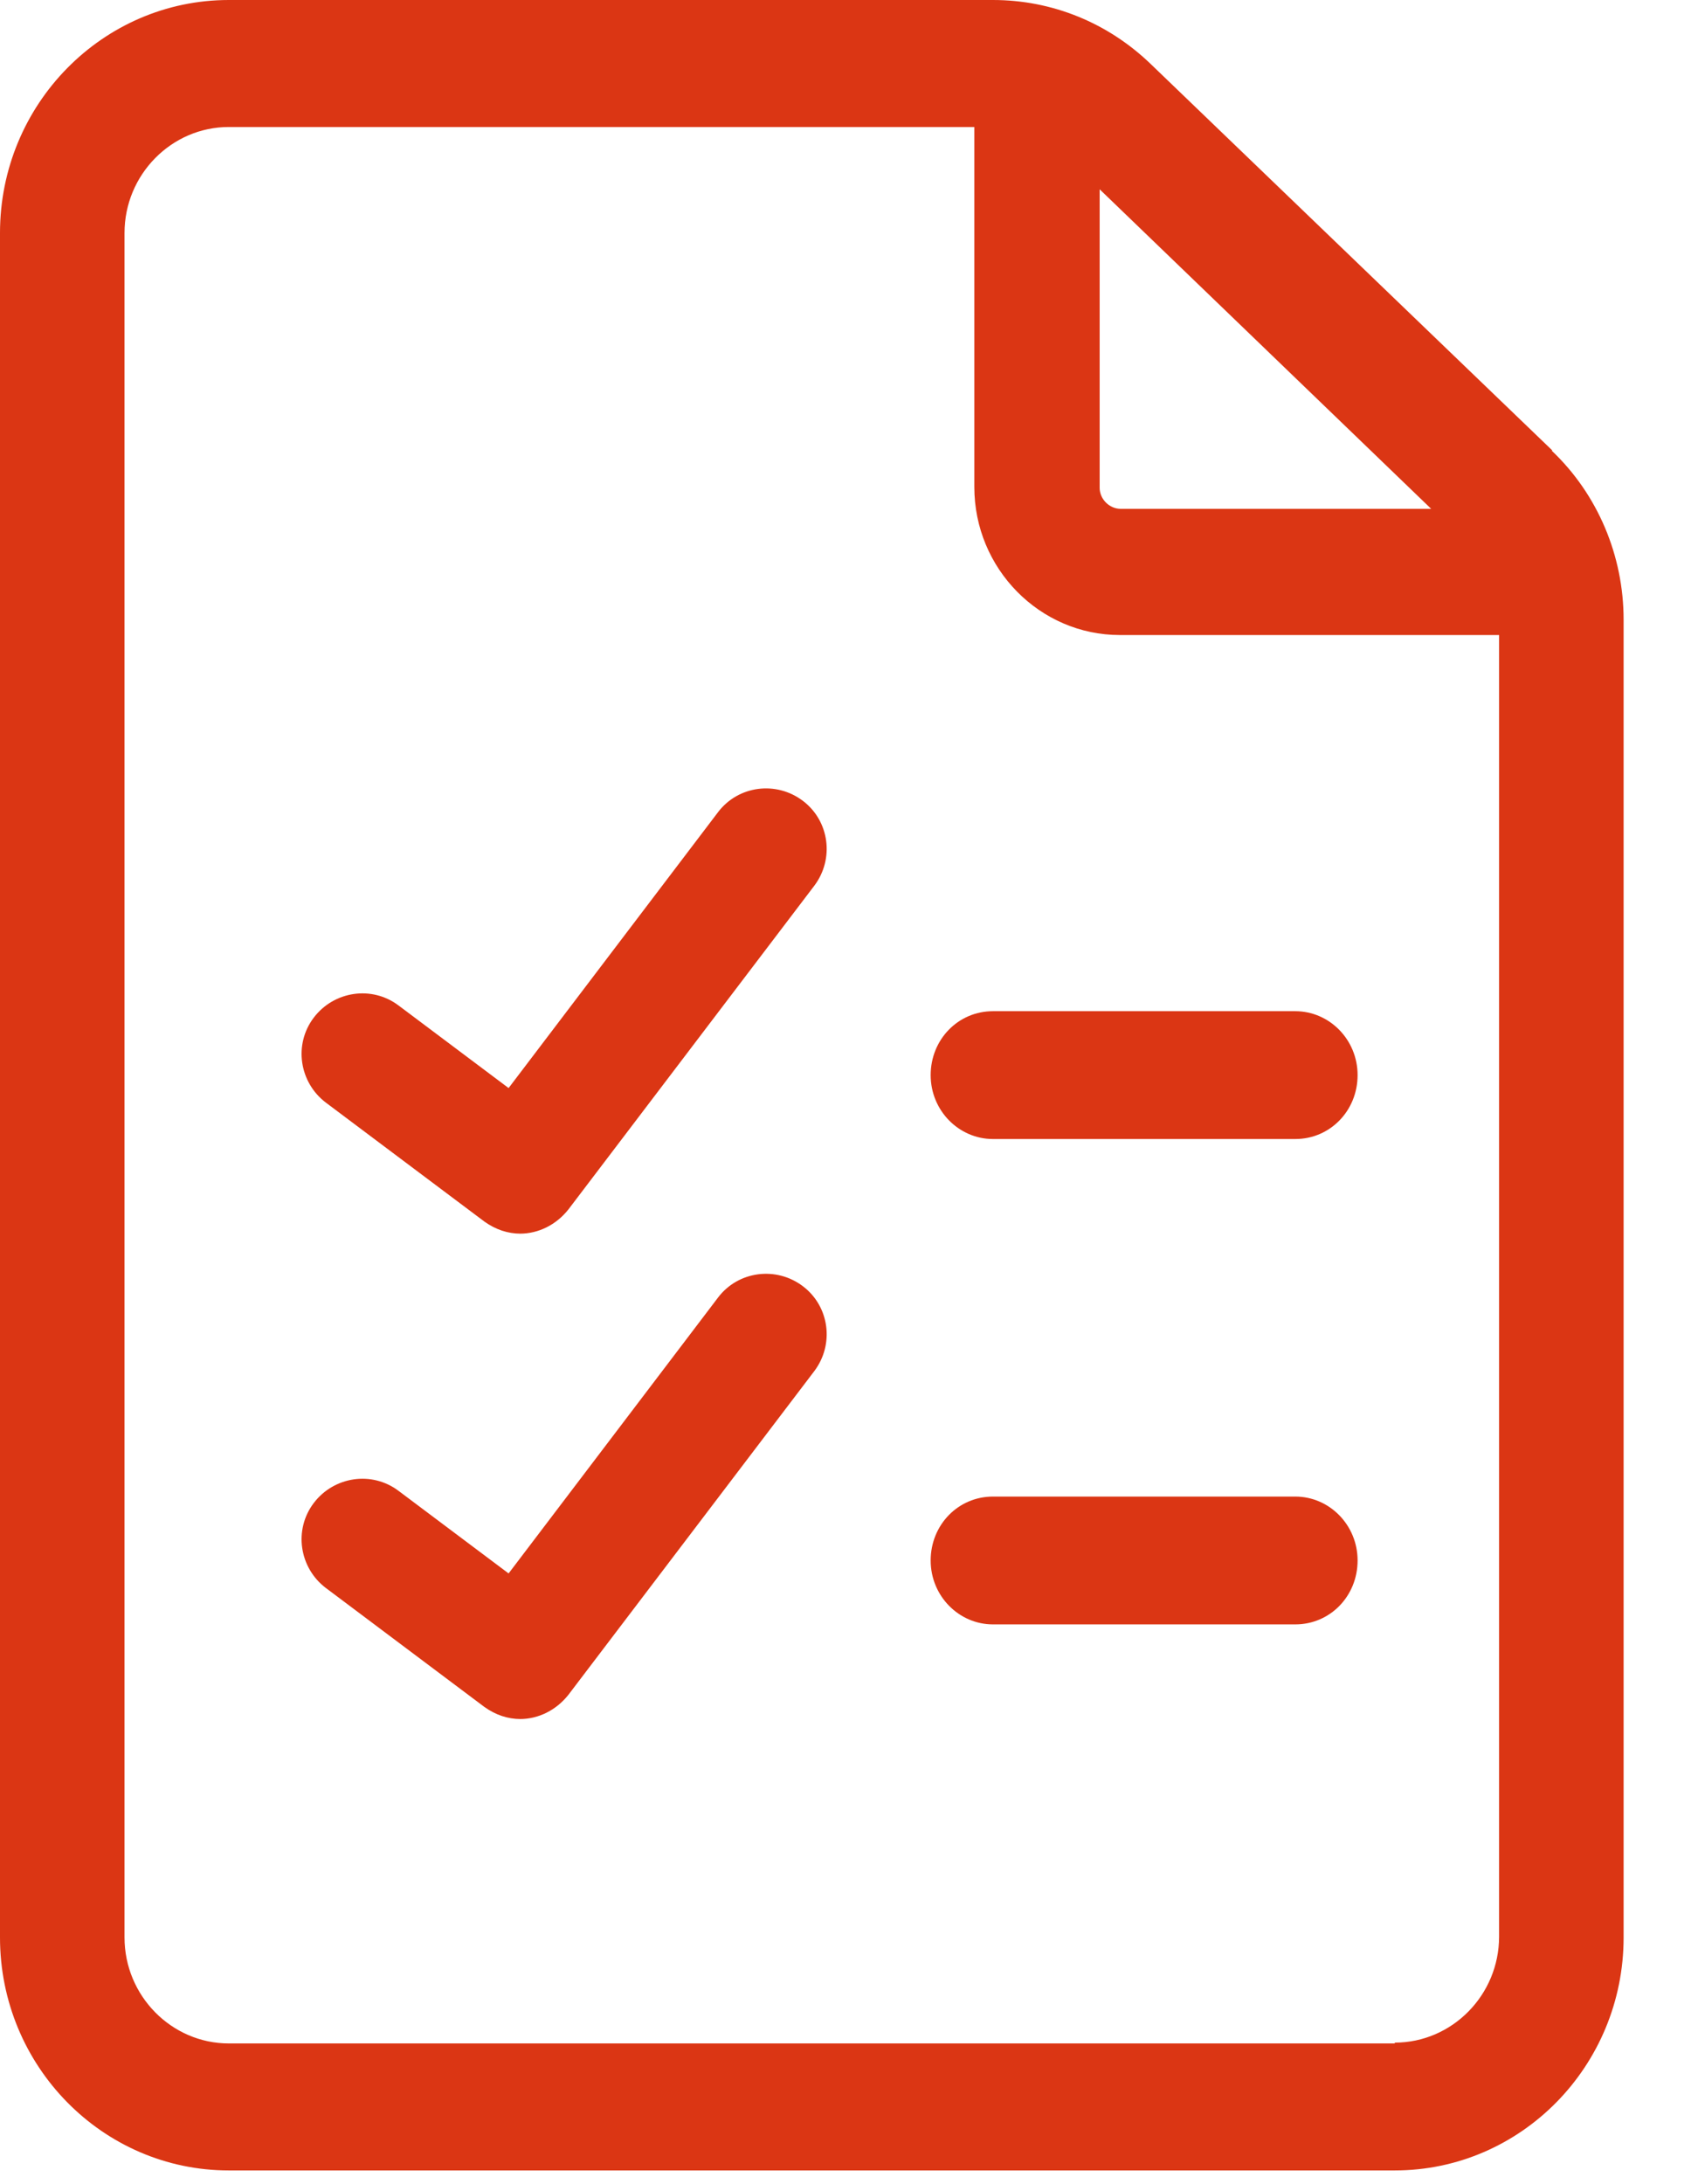
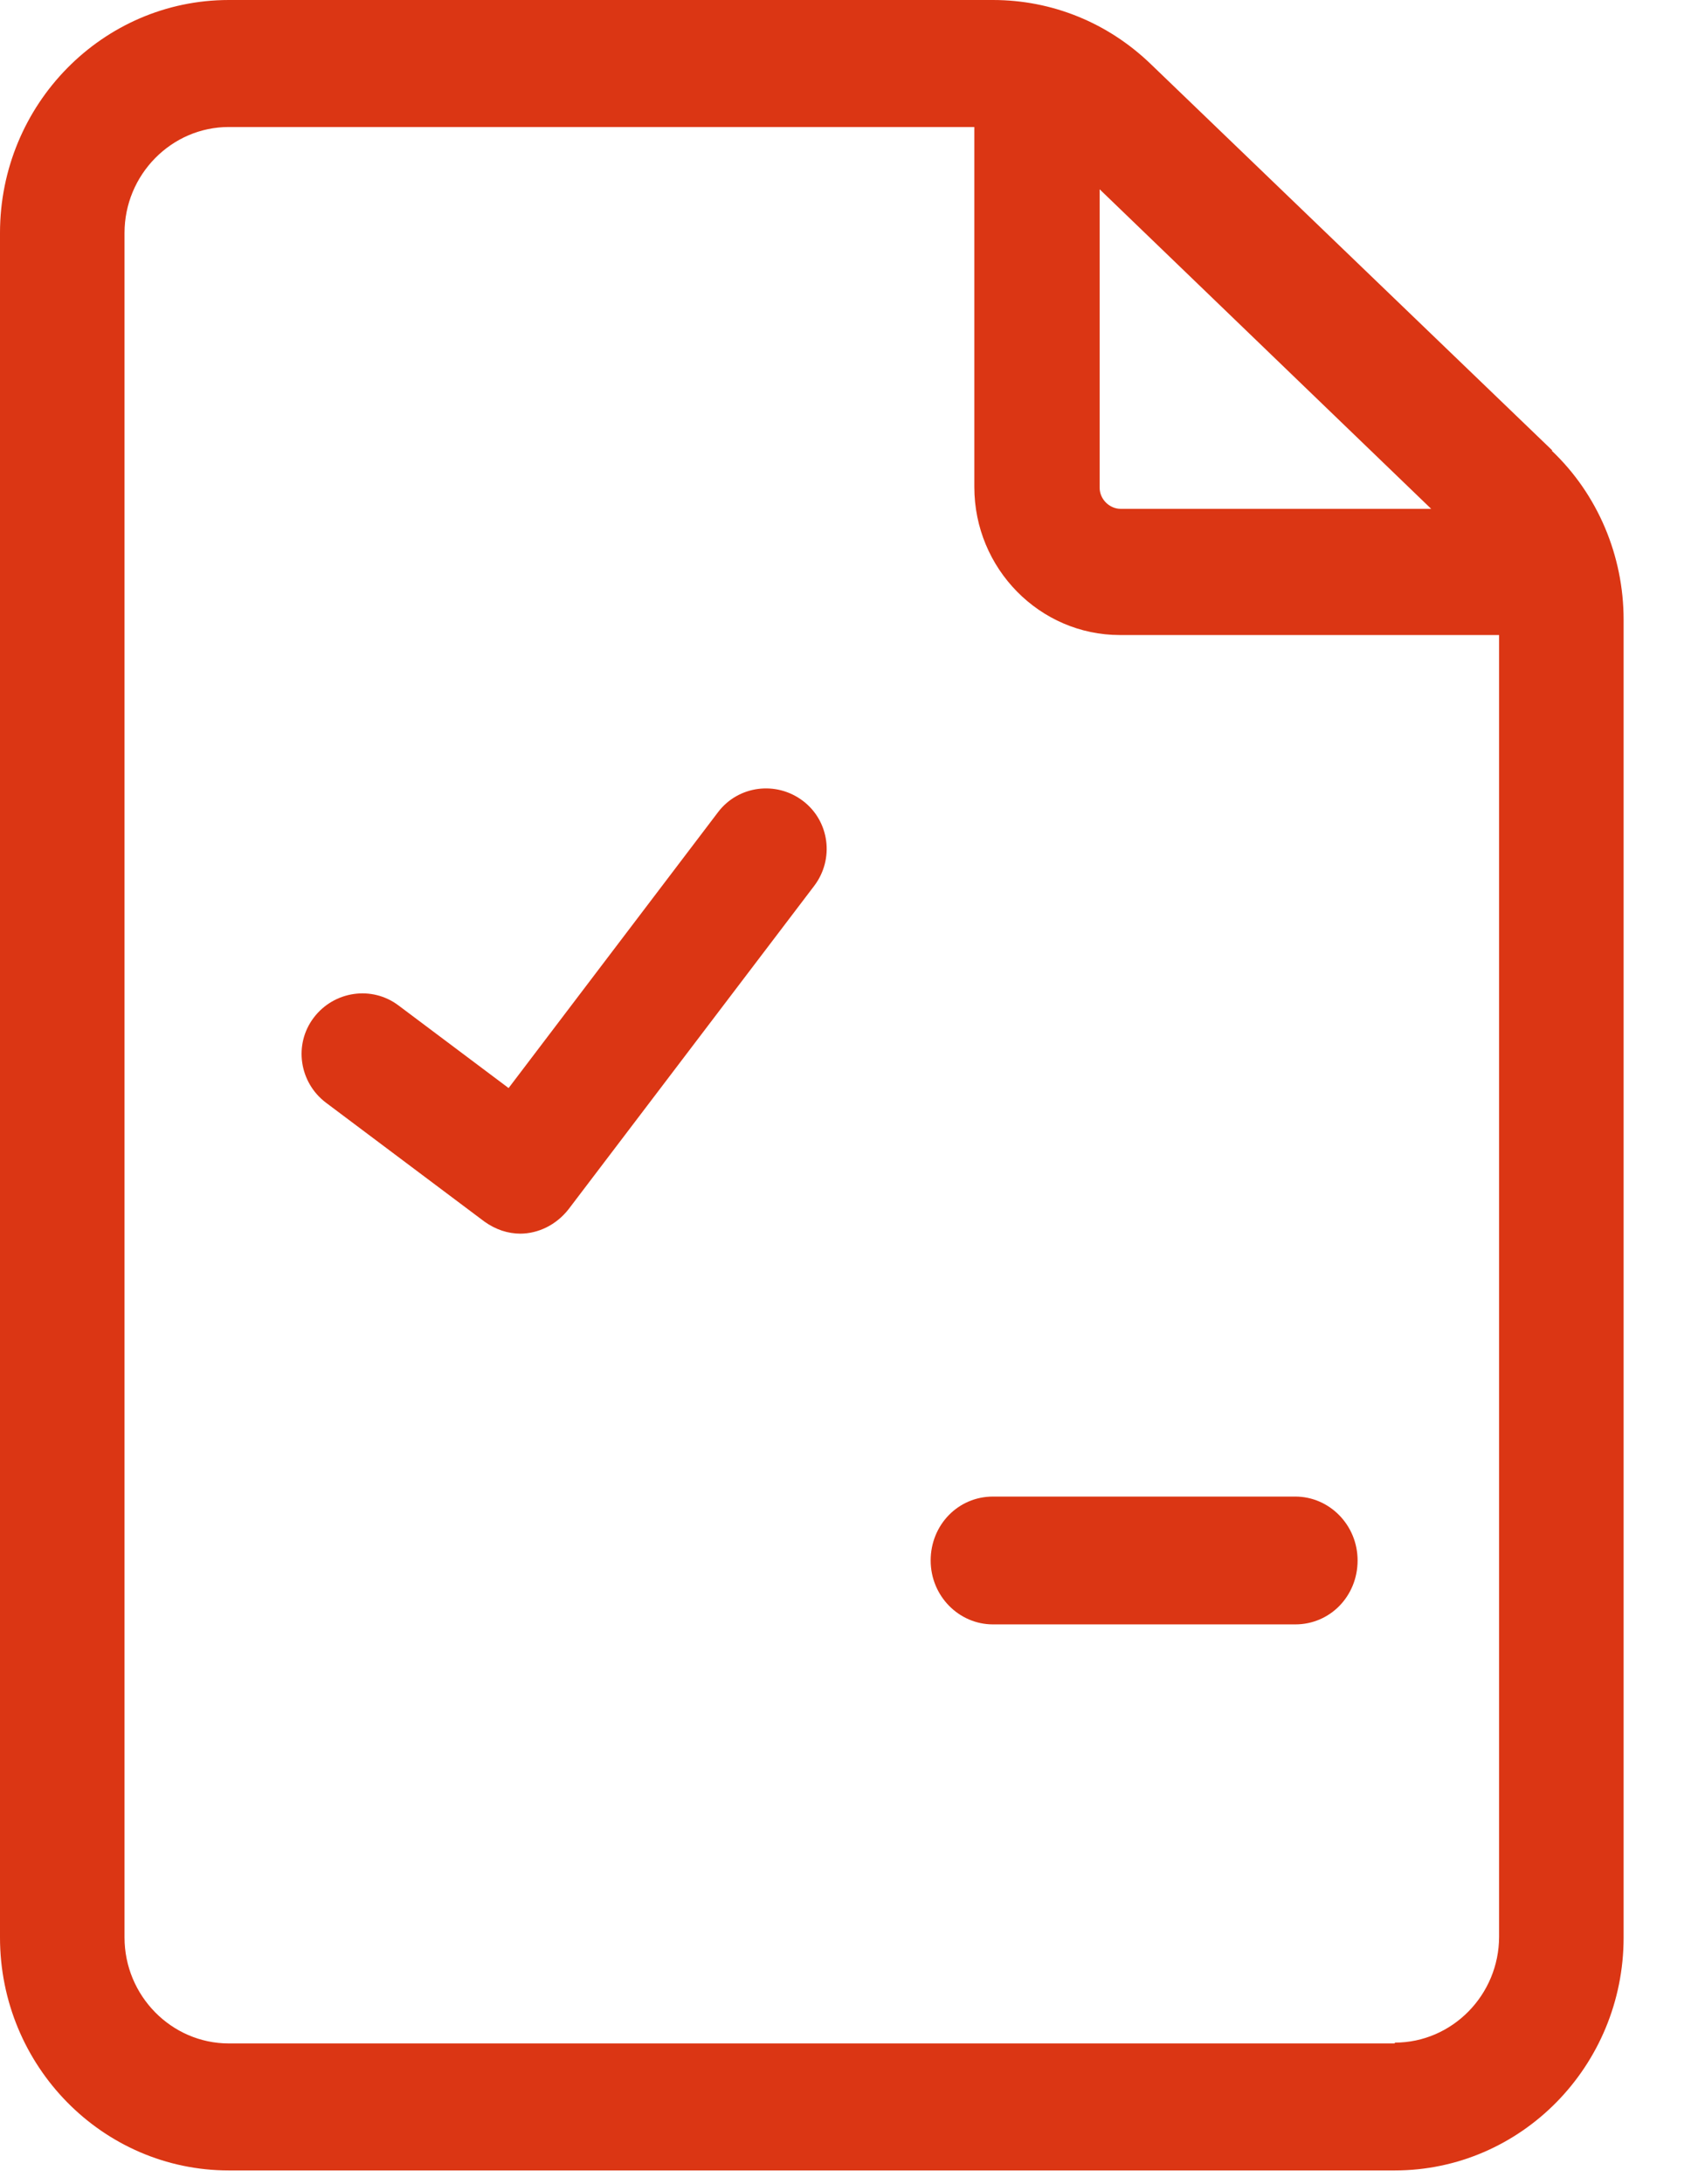
<svg xmlns="http://www.w3.org/2000/svg" id="icon" viewBox="0 0 21 27">
  <g id="icon07">
    <path id="Fill-1" d="M17.25,25.26H2.83c-.71,0-1.29-.59-1.29-1.31V2.88c0-.72.58-1.31,1.29-1.31h9.22v4.45c0,1.01.81,1.83,1.8,1.83h4.69v16.09c0,.72-.58,1.31-1.29,1.31h0ZM17.7,6.29h-3.84c-.14,0-.26-.12-.26-.26v-3.69l4.1,3.95ZM19.2,5.57L14.23.79c-.53-.51-1.22-.79-1.95-.79H2.83C1.27,0,0,1.29,0,2.88v21.07c0,1.59,1.27,2.88,2.83,2.88h14.42c1.56,0,2.83-1.29,2.83-2.88V7.66c0-.79-.32-1.55-.89-2.09h.01Z" fill="#db3614" />
-     <path id="Fill-7" d="M16.02,12.5h-3.74c-.43,0-.77.35-.77.79s.35.79.77.79h3.74c.43,0,.77-.35.77-.79s-.35-.79-.77-.79" fill="#db3614" />
    <path d="M6.44,15.25c-.16,0-.31-.05-.45-.15l-1.96-1.47c-.33-.25-.4-.72-.15-1.05s.72-.4,1.05-.15l1.36,1.02,2.59-3.41c.25-.33.72-.39,1.05-.14s.39.72.14,1.05l-3.04,4c-.15.19-.37.3-.6.3h0Z" fill="#db3614" />
    <path id="Fill-7-2" d="M16.02,18.5h-3.74c-.43,0-.77.35-.77.79s.35.79.77.79h3.74c.43,0,.77-.35.77-.79s-.35-.79-.77-.79" fill="#db3614" />
-     <path d="M6.44,21.25c-.16,0-.31-.05-.45-.15l-1.96-1.47c-.33-.25-.4-.72-.15-1.05s.72-.4,1.05-.15l1.36,1.02,2.59-3.41c.25-.33.72-.39,1.05-.14.33.25.39.72.14,1.05l-3.04,4c-.15.19-.37.3-.6.3h0Z" fill="#db3614" />
  </g>
</svg>